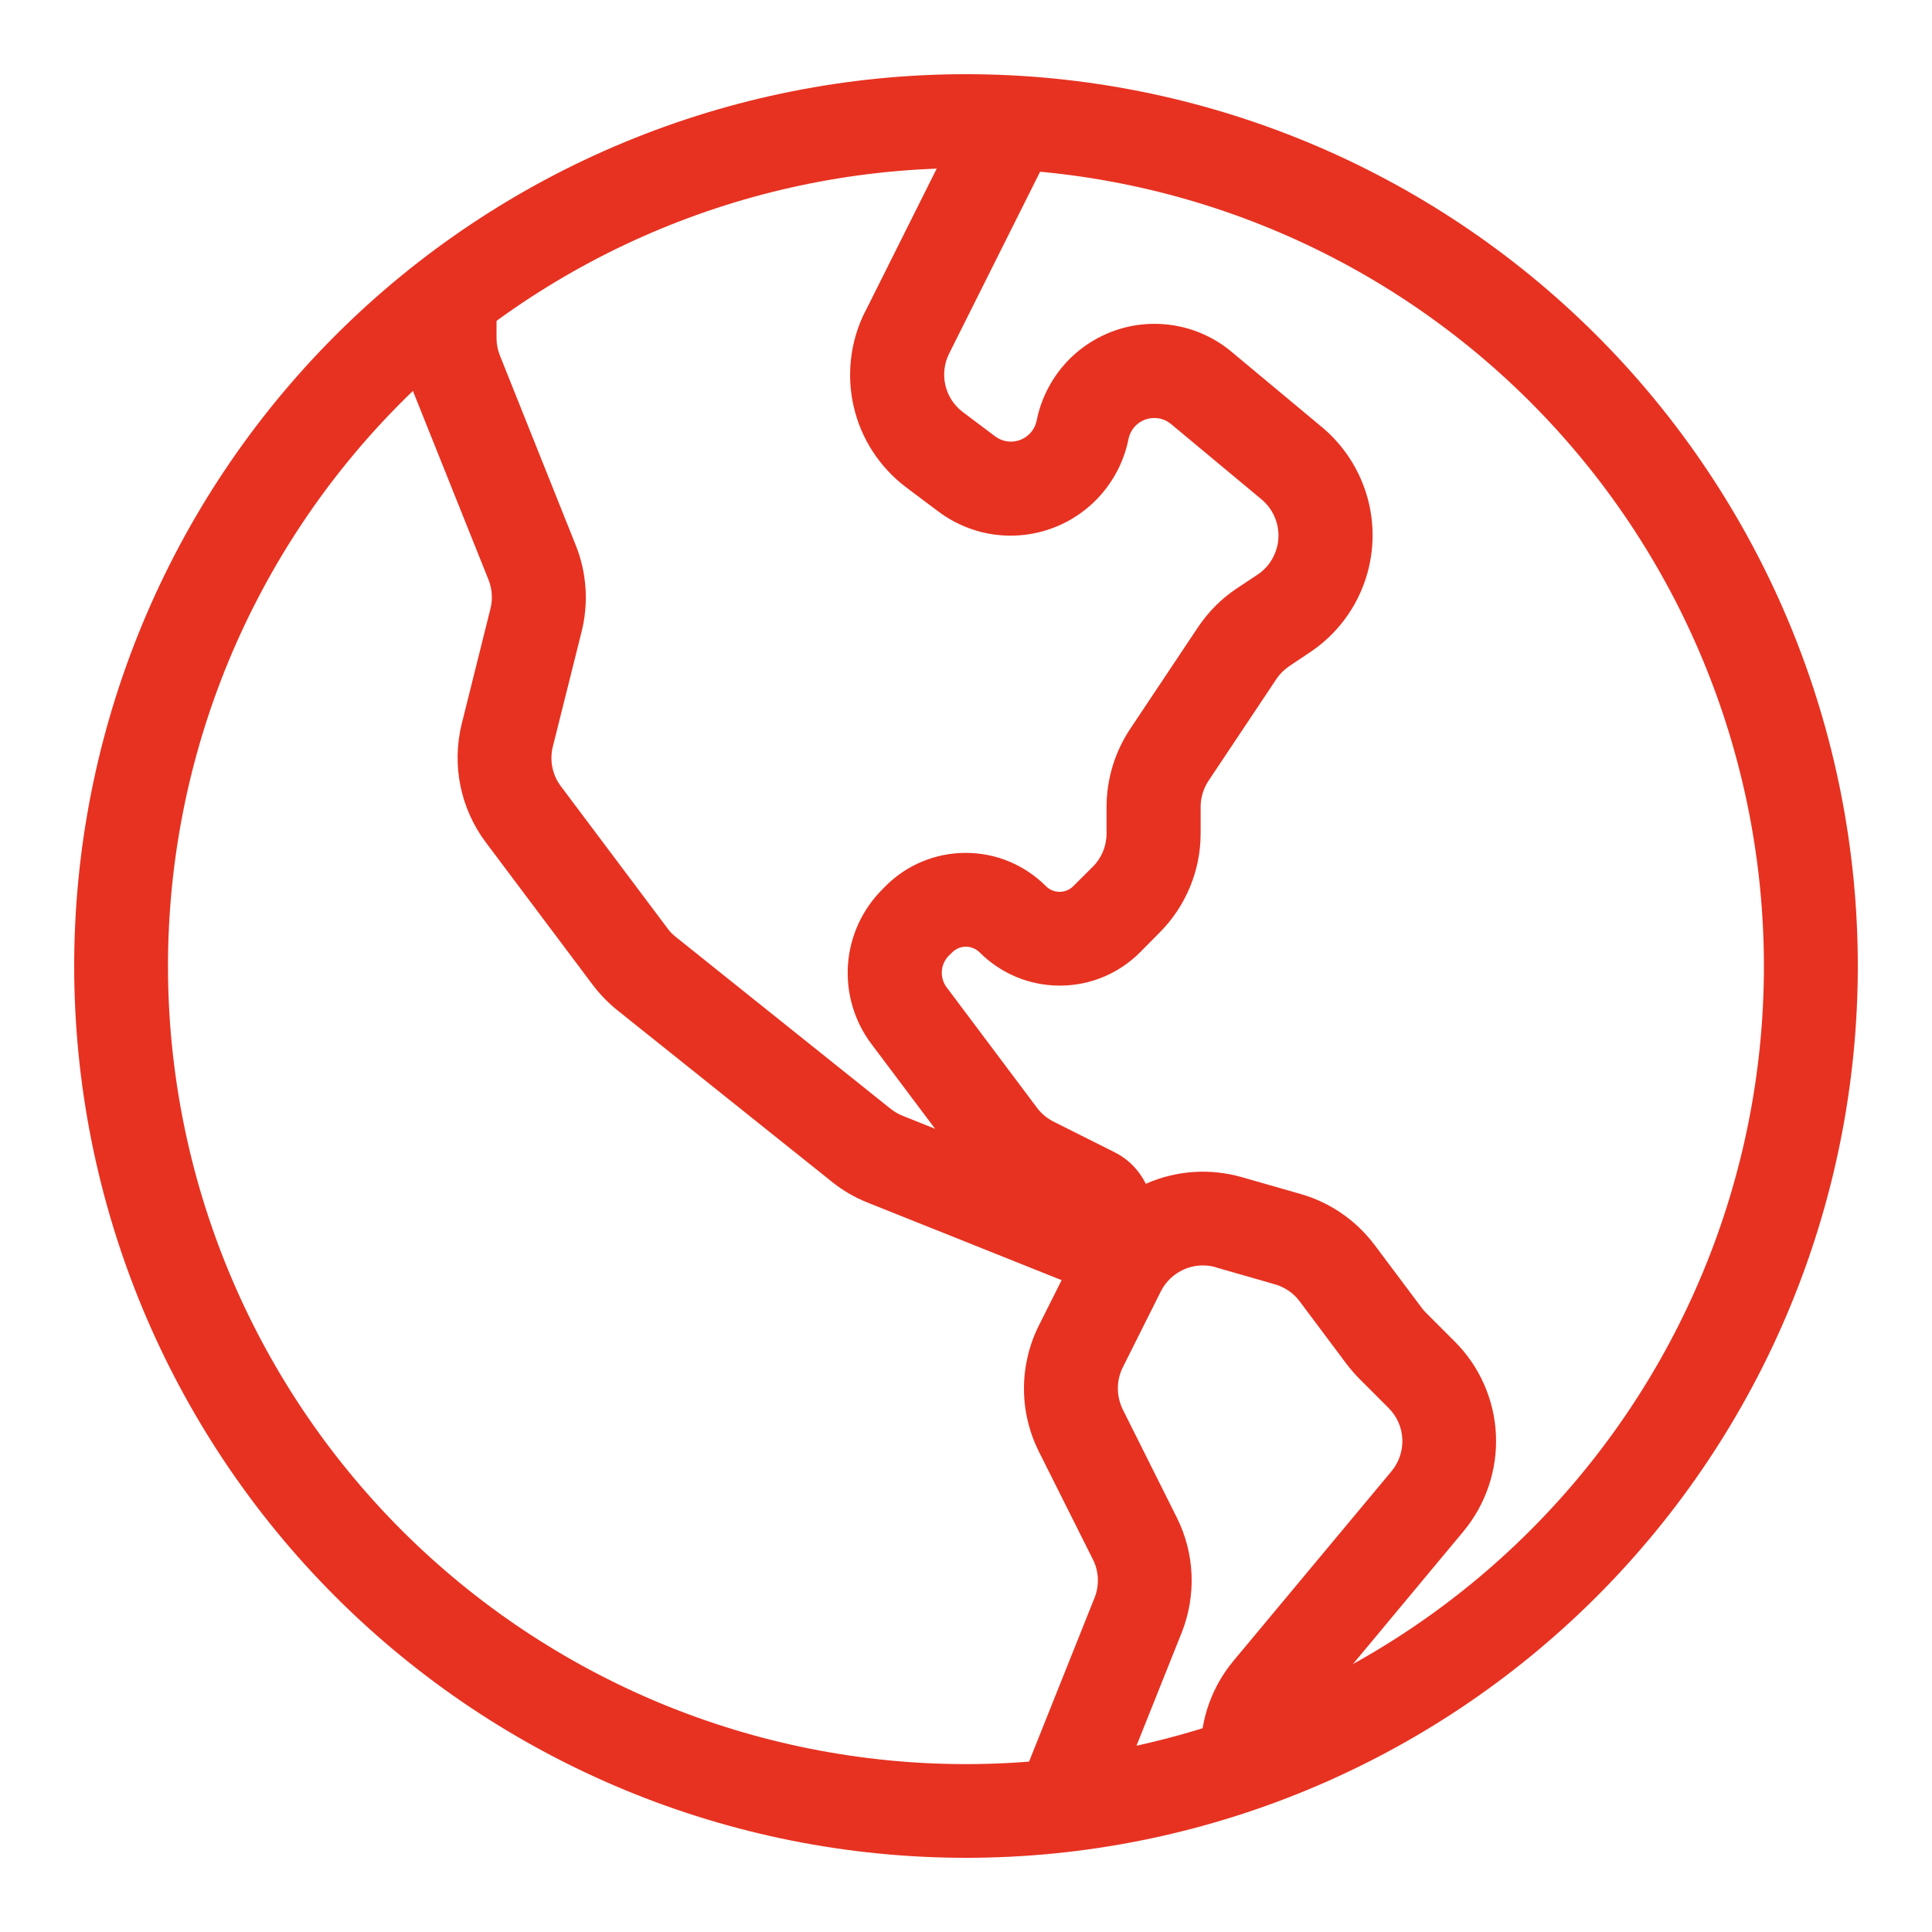
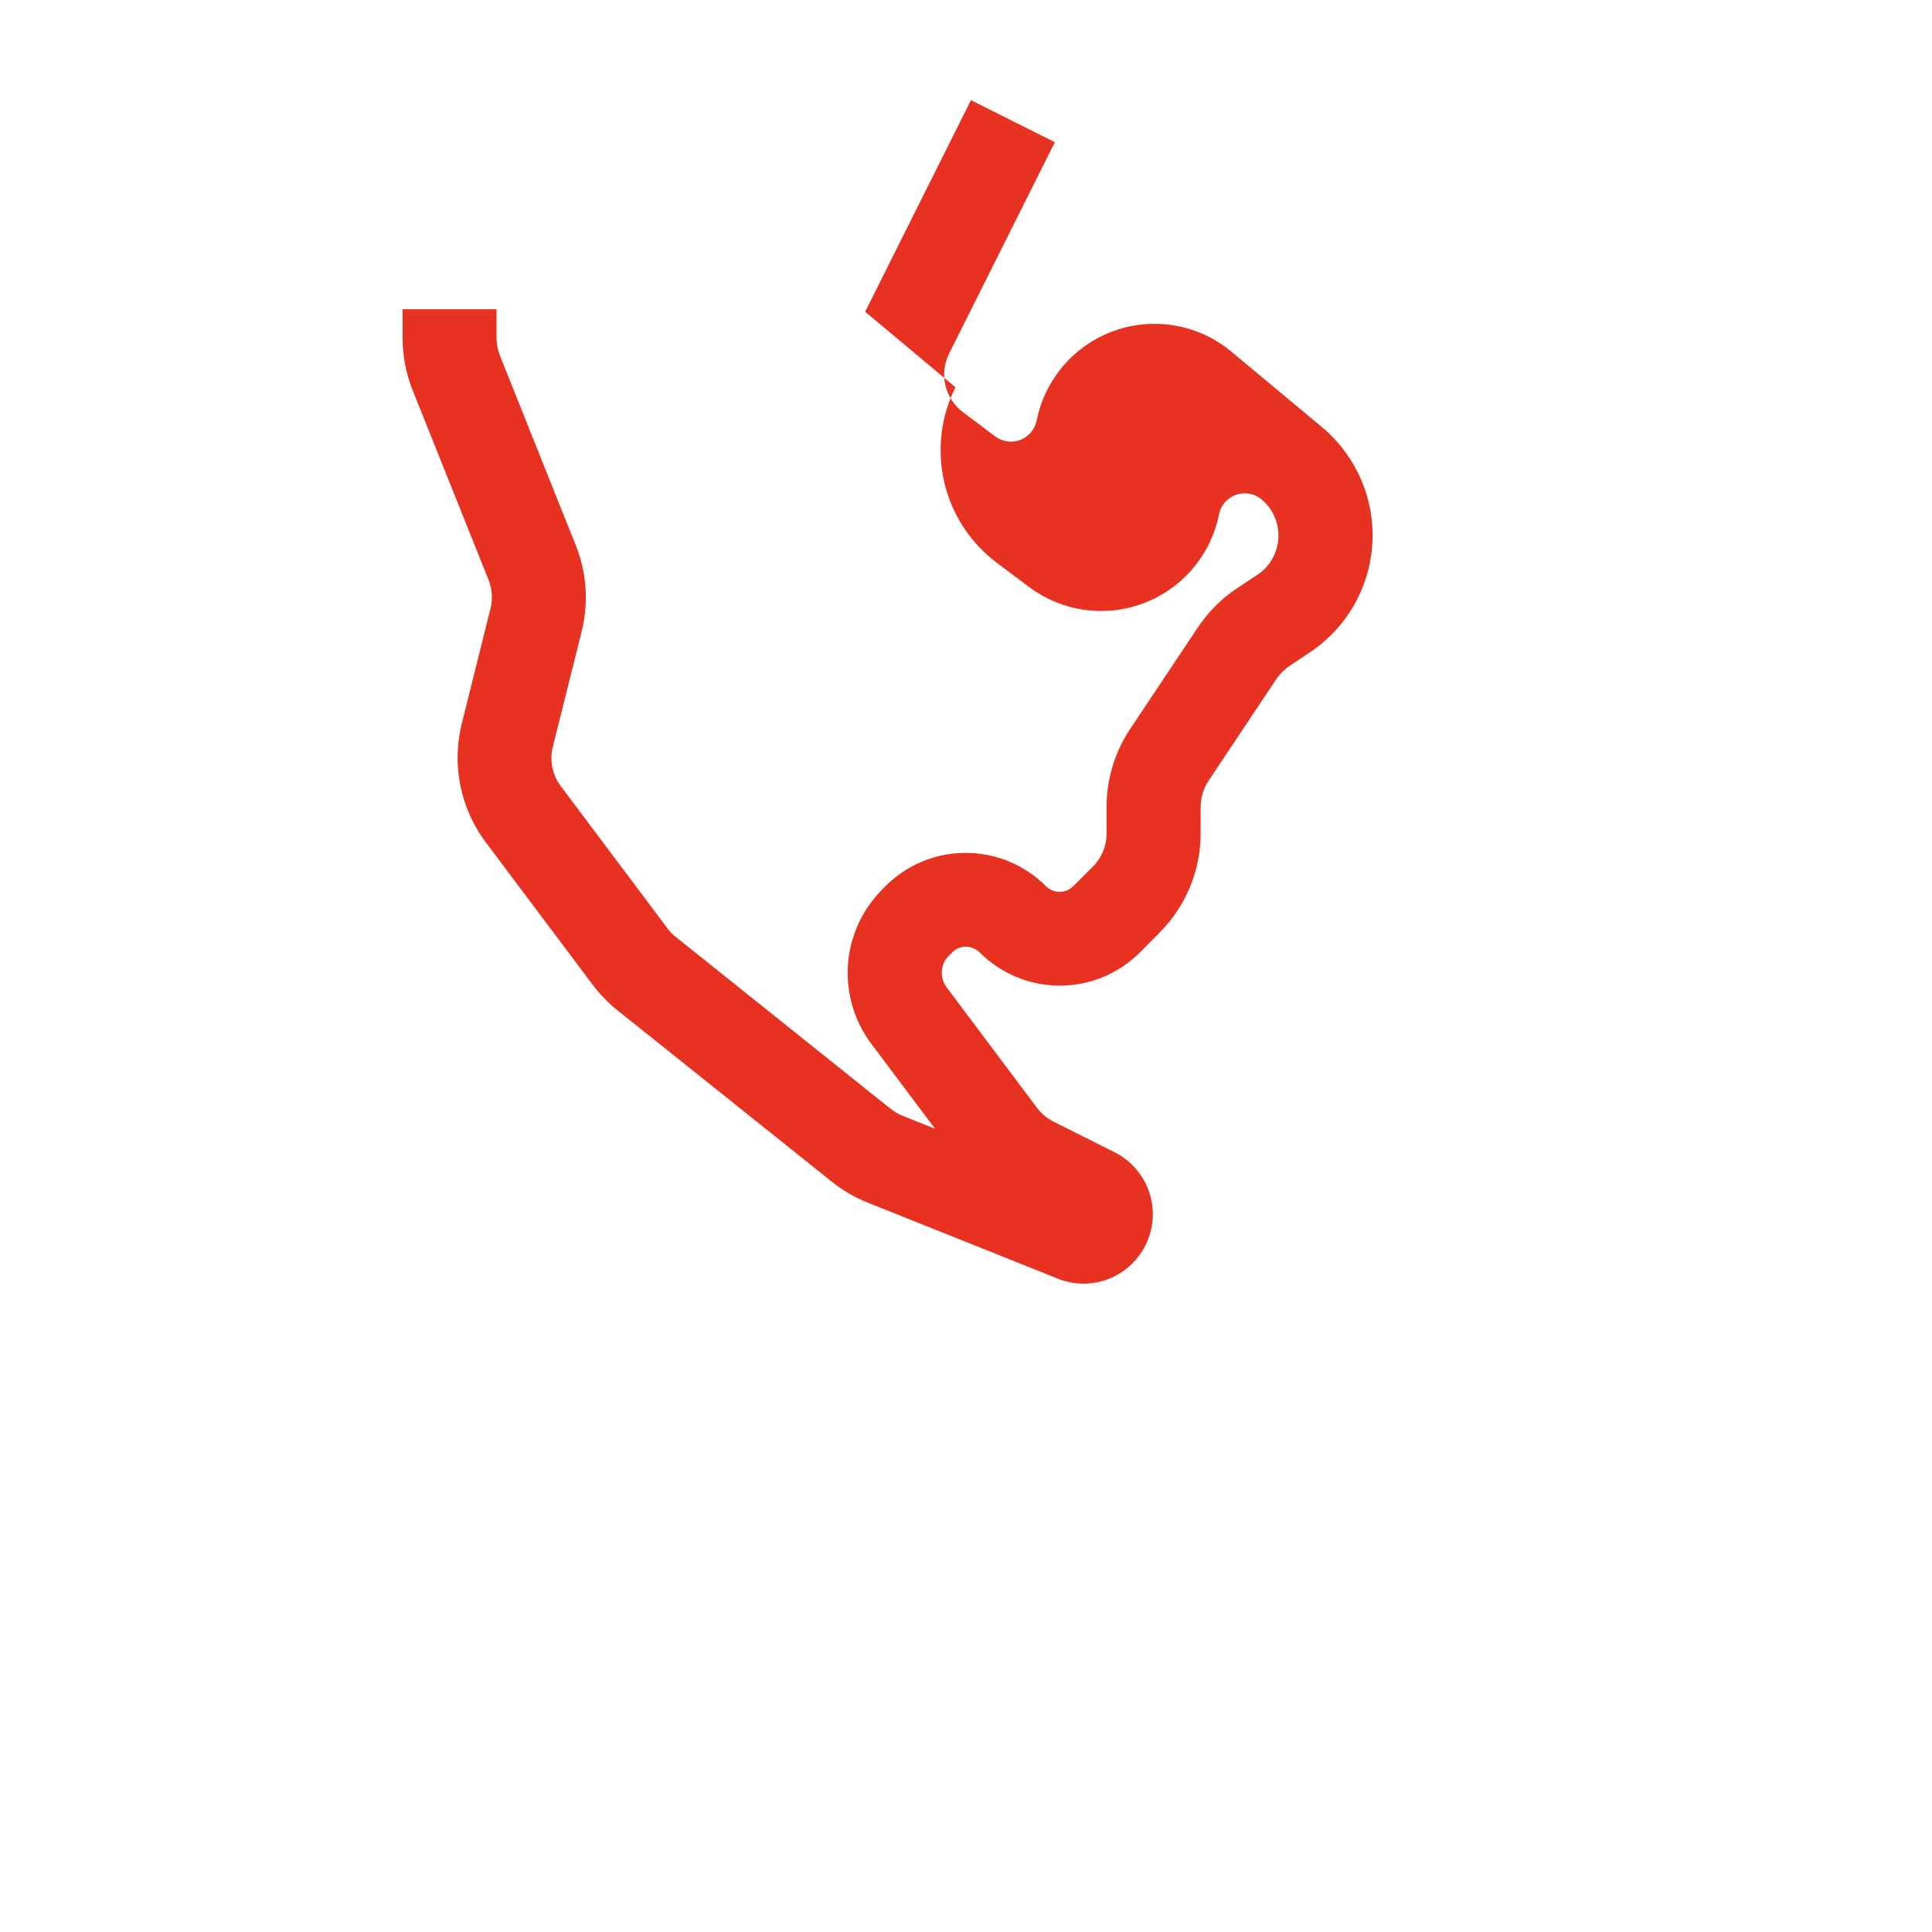
<svg xmlns="http://www.w3.org/2000/svg" id="Capa_1" data-name="Capa 1" viewBox="0 0 200 200">
  <defs>
    <style> .cls-1 { fill: #e73221; fill-rule: evenodd; stroke-width: 0px; } </style>
  </defs>
-   <path class="cls-1" d="M89.56,32.27l10.95-21.9,8.69,4.35-10.95,21.89c-.51,1.02-.64,2.18-.38,3.29.26,1.11.91,2.09,1.82,2.77l3.31,2.49c.37.28.8.46,1.26.53.46.07.92.01,1.36-.15.43-.17.81-.44,1.11-.79.3-.35.5-.78.59-1.23.42-2.11,1.39-4.08,2.8-5.71,1.41-1.63,3.23-2.86,5.26-3.58,2.03-.72,4.22-.89,6.34-.51,2.12.38,4.11,1.31,5.76,2.69l9.36,7.8c1.74,1.45,3.12,3.29,4.03,5.37.91,2.08,1.32,4.34,1.2,6.6-.12,2.26-.77,4.47-1.89,6.44-1.12,1.97-2.69,3.65-4.58,4.91l-2.14,1.43c-.53.36-.99.82-1.34,1.35l-7.01,10.51c-.53.8-.82,1.74-.82,2.7v2.75c0,3.86-1.54,7.57-4.28,10.3l-2,2.02c-1.09,1.09-2.38,1.96-3.81,2.55-1.42.59-2.95.89-4.49.89s-3.07-.3-4.49-.89c-1.42-.59-2.72-1.46-3.81-2.55-.38-.37-.89-.59-1.42-.59s-1.04.21-1.42.59l-.35.34c-.42.43-.68.99-.72,1.59-.04.6.13,1.2.49,1.68l9.37,12.49c.45.6,1.04,1.09,1.72,1.43l6.38,3.2c1.63.84,2.87,2.28,3.48,4.01.6,1.73.52,3.63-.23,5.31-.75,1.67-2.12,3-3.81,3.7-1.7.7-3.6.72-5.31.06l-19.78-7.91c-1.33-.53-2.57-1.25-3.69-2.15l-22.21-17.76c-.96-.77-1.82-1.66-2.56-2.64l-11.06-14.74c-1.3-1.73-2.2-3.74-2.63-5.86-.43-2.12-.38-4.32.14-6.42l2.97-11.9c.25-.99.18-2.03-.19-2.98l-7.86-19.63c-.69-1.73-1.04-3.57-1.04-5.43v-2.97h9.72v2.98c0,.62.12,1.23.35,1.81l7.85,19.64c1.14,2.84,1.35,5.97.61,8.94l-2.98,11.91c-.18.7-.19,1.43-.05,2.14s.44,1.38.88,1.96l11.06,14.74c.24.33.53.62.85.87l22.21,17.77c.37.29.78.54,1.22.72l3.4,1.36-6.6-8.79c-1.77-2.35-2.62-5.27-2.42-8.2.21-2.94,1.47-5.7,3.55-7.78l.34-.35c1.09-1.09,2.38-1.96,3.81-2.55,1.42-.59,2.95-.89,4.49-.89s3.07.3,4.49.89c1.42.59,2.72,1.46,3.81,2.55.78.79,2.06.79,2.84,0l2.02-2.01c.91-.91,1.42-2.14,1.42-3.43v-2.75c0-2.88.85-5.69,2.45-8.09l7.01-10.51c1.07-1.6,2.44-2.98,4.04-4.04l2.14-1.42c.63-.42,1.15-.98,1.52-1.64.37-.66.59-1.39.63-2.15.04-.76-.1-1.51-.4-2.2-.3-.69-.76-1.3-1.34-1.79l-9.37-7.8c-.36-.3-.8-.51-1.26-.59-.46-.08-.94-.04-1.39.11-.44.16-.84.43-1.15.78-.31.36-.52.79-.61,1.25-.41,2.06-1.34,3.98-2.7,5.59-1.36,1.61-3.1,2.84-5.06,3.59-1.96.75-4.08.99-6.17.7-2.08-.29-4.05-1.11-5.74-2.37l-3.32-2.49c-2.73-2.05-4.66-4.99-5.44-8.31-.78-3.32-.38-6.82,1.15-9.87h0Z" />
-   <path class="cls-1" d="M125.85,131.18c-1.09-.31-2.25-.23-3.29.23-1.04.46-1.88,1.26-2.39,2.27l-3.94,7.87c-.34.68-.51,1.42-.51,2.18s.18,1.5.51,2.18l5.59,11.18c1.87,3.73,2.04,8.07.5,11.94l-8.09,20.24-9.02-3.61,8.09-20.24c.26-.64.37-1.32.35-2.01-.03-.69-.2-1.36-.51-1.97l-5.6-11.18c-1.01-2.02-1.54-4.26-1.54-6.52s.53-4.5,1.54-6.52l3.95-7.87c1.52-3.04,4.05-5.45,7.16-6.82,3.11-1.37,6.6-1.61,9.87-.68l6.11,1.75c3.06.87,5.74,2.72,7.66,5.27l4.91,6.55c.15.19.29.36.46.52l2.95,2.95c2.57,2.57,4.08,6.01,4.25,9.64.16,3.63-1.04,7.19-3.36,9.99l-16.35,19.64c-.73.87-1.13,1.97-1.13,3.11v1.34h-9.72v-1.34c0-3.4,1.2-6.71,3.38-9.33l16.36-19.63c.78-.93,1.18-2.12,1.13-3.33-.05-1.21-.56-2.36-1.42-3.22l-2.95-2.95c-.49-.49-.94-1.01-1.36-1.55l-4.91-6.56c-.64-.85-1.54-1.46-2.56-1.75l-6.1-1.75h0Z" />
-   <path class="cls-1" d="M100,17.4c-10.85,0-21.59,2.14-31.61,6.29-10.02,4.15-19.13,10.24-26.8,17.91-7.67,7.67-13.75,16.78-17.91,26.8-4.15,10.02-6.29,20.76-6.29,31.61s2.14,21.59,6.29,31.61c4.15,10.02,10.24,19.13,17.91,26.8,7.67,7.67,16.78,13.75,26.8,17.91,10.02,4.15,20.76,6.29,31.61,6.29,21.91,0,42.92-8.7,58.41-24.19,15.49-15.49,24.19-36.5,24.19-58.41s-8.7-42.92-24.19-58.41c-15.49-15.49-36.5-24.19-58.41-24.19ZM7.68,100c0-12.12,2.39-24.13,7.03-35.33,4.64-11.2,11.44-21.38,20.01-29.95,8.57-8.57,18.75-15.37,29.95-20.01,11.2-4.64,23.21-7.03,35.33-7.03s24.13,2.39,35.33,7.03c11.2,4.64,21.38,11.44,29.95,20.01,8.57,8.57,15.37,18.75,20.01,29.95,4.64,11.2,7.03,23.21,7.03,35.33,0,24.48-9.73,47.97-27.04,65.28-17.31,17.31-40.79,27.04-65.28,27.04s-47.97-9.73-65.28-27.04c-17.31-17.31-27.04-40.79-27.04-65.28Z" />
+   <path class="cls-1" d="M89.56,32.27l10.95-21.9,8.69,4.35-10.95,21.89c-.51,1.02-.64,2.18-.38,3.29.26,1.11.91,2.09,1.82,2.77l3.31,2.49c.37.28.8.46,1.26.53.46.07.92.01,1.36-.15.43-.17.81-.44,1.11-.79.3-.35.5-.78.59-1.23.42-2.11,1.39-4.08,2.8-5.71,1.41-1.63,3.23-2.86,5.26-3.58,2.03-.72,4.22-.89,6.34-.51,2.12.38,4.11,1.31,5.76,2.69l9.36,7.8c1.74,1.45,3.12,3.29,4.03,5.37.91,2.08,1.32,4.34,1.2,6.6-.12,2.26-.77,4.47-1.89,6.44-1.12,1.97-2.69,3.65-4.58,4.91l-2.14,1.43c-.53.36-.99.82-1.34,1.35l-7.01,10.51c-.53.8-.82,1.74-.82,2.7v2.75c0,3.86-1.54,7.57-4.28,10.3l-2,2.02c-1.09,1.09-2.38,1.96-3.81,2.55-1.42.59-2.95.89-4.49.89s-3.07-.3-4.49-.89c-1.42-.59-2.72-1.46-3.81-2.55-.38-.37-.89-.59-1.42-.59s-1.04.21-1.42.59l-.35.34c-.42.43-.68.99-.72,1.59-.04.6.13,1.2.49,1.68l9.37,12.49c.45.6,1.04,1.09,1.72,1.43l6.38,3.2c1.63.84,2.87,2.28,3.48,4.01.6,1.73.52,3.63-.23,5.31-.75,1.67-2.12,3-3.81,3.7-1.7.7-3.6.72-5.31.06l-19.78-7.91c-1.33-.53-2.57-1.25-3.69-2.15l-22.21-17.76c-.96-.77-1.82-1.66-2.56-2.64l-11.06-14.74c-1.3-1.73-2.2-3.74-2.63-5.86-.43-2.12-.38-4.32.14-6.42l2.97-11.9c.25-.99.18-2.03-.19-2.98l-7.86-19.63c-.69-1.73-1.04-3.57-1.04-5.43v-2.97h9.72v2.98c0,.62.12,1.23.35,1.81l7.85,19.64c1.14,2.84,1.35,5.97.61,8.94l-2.98,11.91c-.18.7-.19,1.43-.05,2.14s.44,1.38.88,1.96l11.06,14.74c.24.33.53.62.85.87l22.21,17.77c.37.29.78.54,1.22.72l3.4,1.36-6.6-8.79c-1.77-2.35-2.62-5.27-2.42-8.2.21-2.94,1.47-5.7,3.55-7.78l.34-.35c1.09-1.09,2.38-1.96,3.81-2.55,1.42-.59,2.95-.89,4.49-.89s3.07.3,4.49.89c1.42.59,2.72,1.46,3.81,2.55.78.79,2.06.79,2.84,0l2.02-2.01c.91-.91,1.42-2.14,1.42-3.43v-2.75c0-2.88.85-5.69,2.45-8.09l7.01-10.51c1.07-1.6,2.44-2.98,4.04-4.04l2.14-1.42c.63-.42,1.15-.98,1.52-1.64.37-.66.59-1.39.63-2.15.04-.76-.1-1.51-.4-2.2-.3-.69-.76-1.3-1.34-1.79c-.36-.3-.8-.51-1.26-.59-.46-.08-.94-.04-1.39.11-.44.16-.84.43-1.15.78-.31.36-.52.79-.61,1.25-.41,2.06-1.34,3.98-2.7,5.59-1.36,1.61-3.1,2.84-5.06,3.59-1.96.75-4.08.99-6.17.7-2.08-.29-4.05-1.11-5.74-2.37l-3.32-2.49c-2.73-2.05-4.66-4.99-5.44-8.31-.78-3.32-.38-6.82,1.15-9.87h0Z" />
</svg>